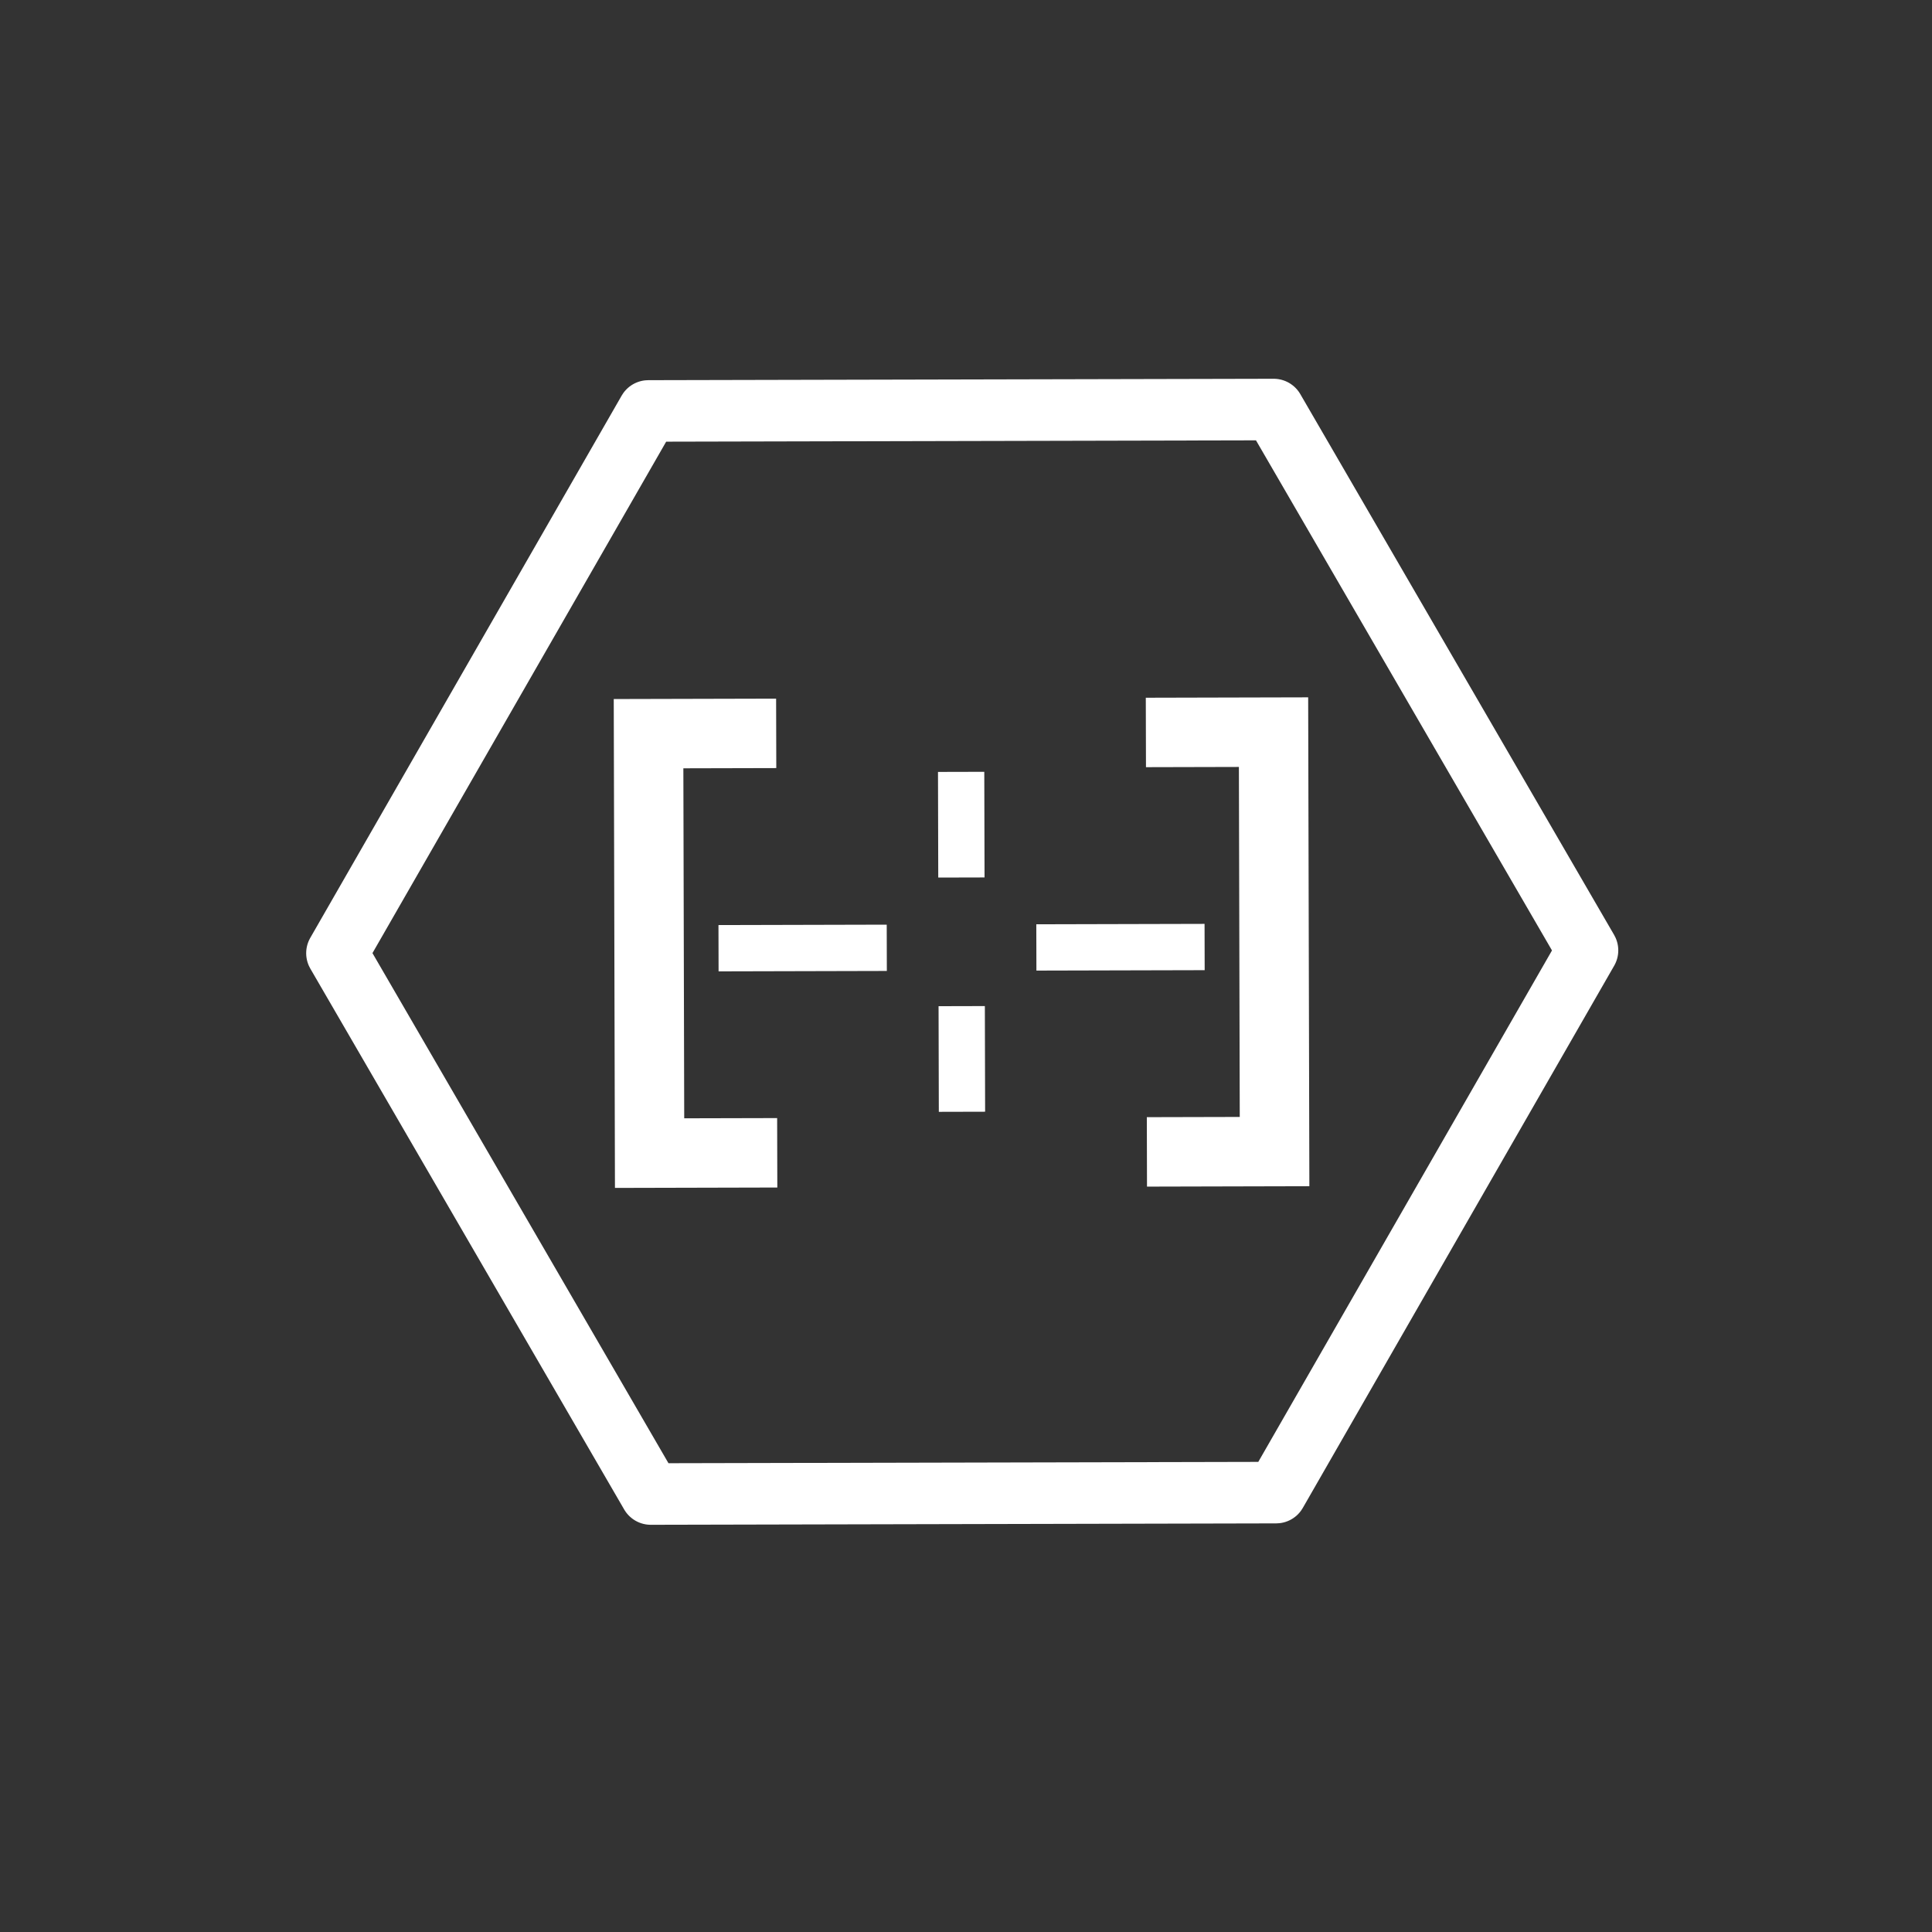
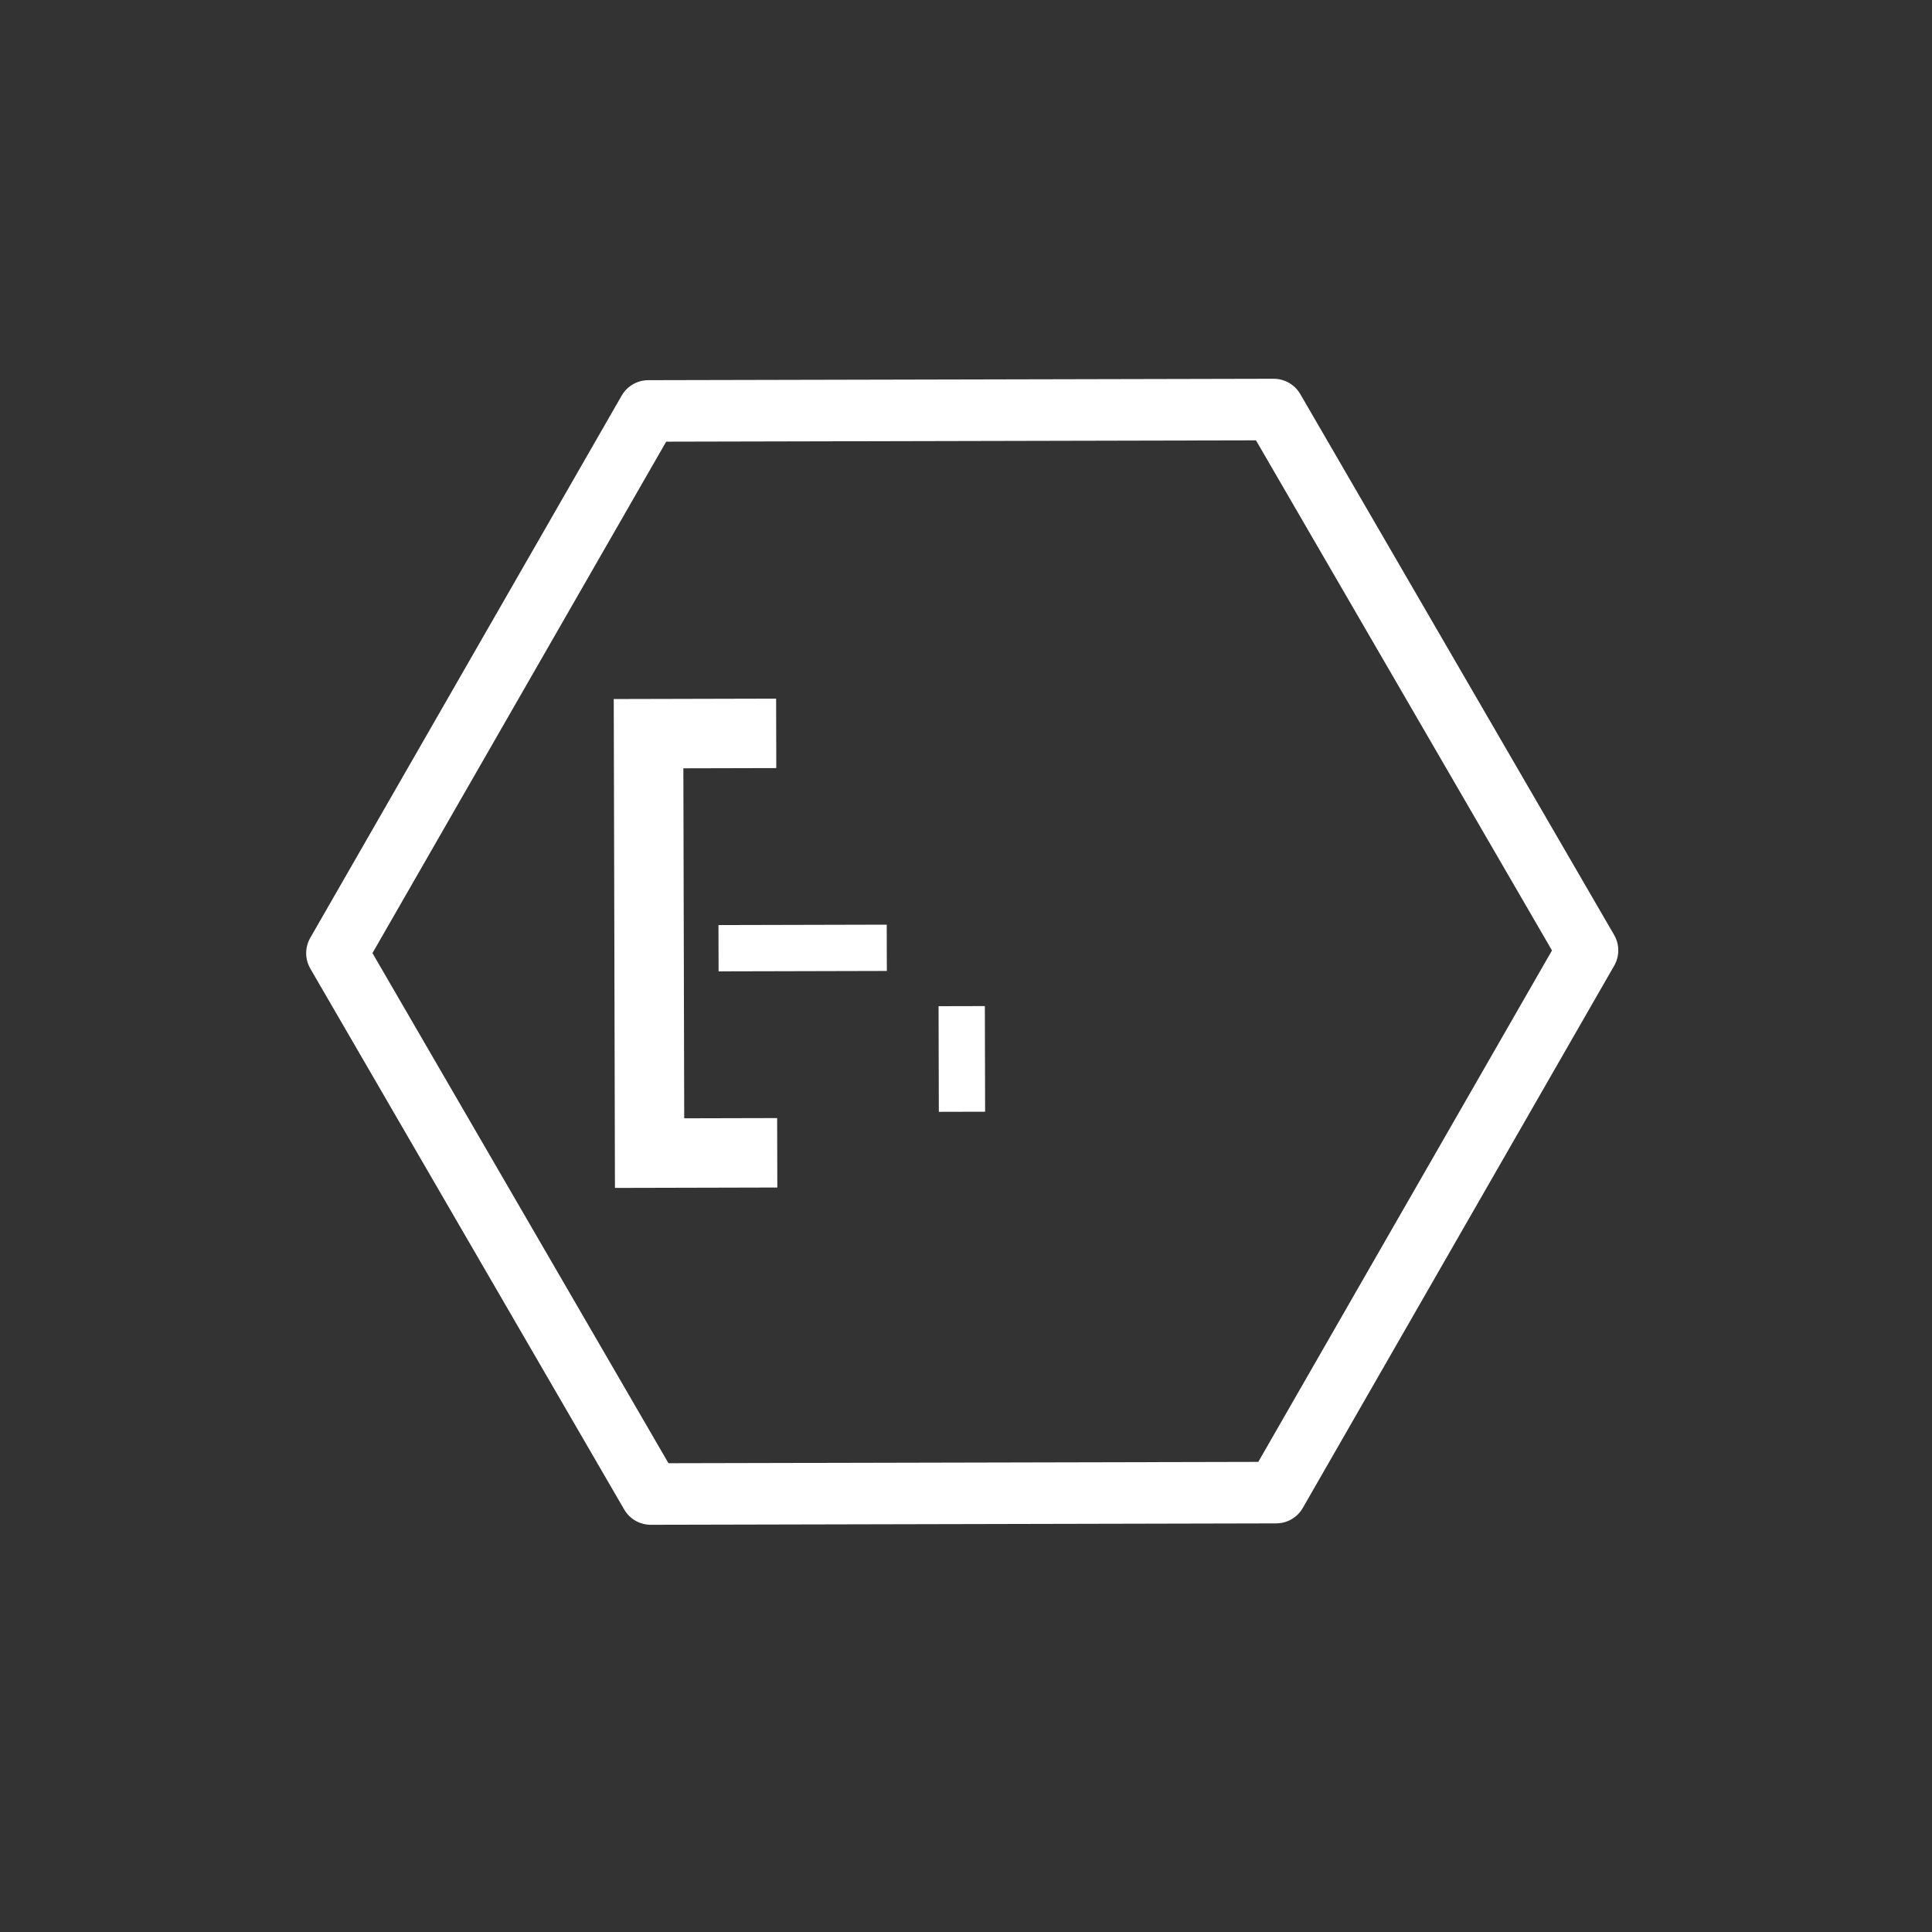
<svg xmlns="http://www.w3.org/2000/svg" xmlns:ns1="http://www.inkscape.org/namespaces/inkscape" xmlns:ns2="http://sodipodi.sourceforge.net/DTD/sodipodi-0.dtd" width="64" height="64" viewBox="0 0 16.933 16.933" version="1.1" id="svg1" ns1:version="1.4 (e7c3feb100, 2024-10-09)" ns2:docname="foot_combat_icon.svg" xml:space="preserve">
  <rect x="0" y="0" width="16.933" height="16.933" fill="#333333" stroke="none" />
  <ns2:namedview id="namedview1" pagecolor="#ffffff" bordercolor="#000000" borderopacity="0.25" ns1:showpageshadow="2" ns1:pageopacity="0.0" ns1:pagecheckerboard="true" ns1:deskcolor="#d1d1d1" ns1:document-units="mm" showguides="true" ns1:zoom="11.313708" ns1:cx="27.223611" ns1:cy="34.383067" ns1:window-width="3440" ns1:window-height="1372" ns1:window-x="0" ns1:window-y="0" ns1:window-maximized="1" ns1:current-layer="layer2" showgrid="false">
    <ns2:guide position="-13.633,-1.895" orientation="-0.707,-0.707" id="guide2" ns1:locked="false" />
    <ns2:guide position="8.467,16.933" orientation="1,0" id="guide4" ns1:locked="false" />
    <ns2:guide position="0,8.467" orientation="0,-1" id="guide5" ns1:locked="false" />
    <ns2:guide position="4.729,8.467" orientation="1,0" id="guide8" ns1:locked="false" />
  </ns2:namedview>
  <defs id="defs1" />
  <rect style="display:none;fill:#000000;fill-opacity:1;stroke:none;stroke-width:0.675;stroke-linejoin:round;stroke-dasharray:none;stroke-opacity:1" id="rect4" width="16.933" height="16.933" x="0" y="0" ns1:label="background" />
  <g ns1:groupmode="layer" id="layer2" ns1:label="Layer 1">
    <path ns2:type="star" style="fill:none;fill-opacity:1;stroke:#ffffff;stroke-width:0.608;stroke-linejoin:round;stroke-dasharray:none;stroke-opacity:1" id="path8" ns1:flatsided="true" ns2:sides="6" ns2:cx="4.3731976" ns2:cy="3.5079126" ns2:r1="6.1785307" ns2:r2="5.3507648" ns2:arg1="1.0471976" ns2:arg2="1.5707963" ns1:rounded="0" ns1:randomized="0" d="m 7.462,8.859 -6.179,-3e-7 -3.089,-5.351 3.089,-5.351 6.179,3e-7 3.089,5.351 z" transform="matrix(0.887,-0.002,0.002,0.887,4.548,5.239)" />
    <g id="g5" transform="matrix(0.017,-4.1701898e-5,4.1701898e-5,0.017,5.377,5.226)" style="fill:#ffffff;fill-opacity:1">
      <g id="g4" style="fill:#ffffff;fill-opacity:1">
-         <polygon style="fill:#ffffff;fill-opacity:1" points="358.012,305.029 358.012,52.983 274.303,52.983 274.303,88.784 322.211,88.784 322.211,269.228 274.303,269.228 274.303,305.029 " id="polygon1" />
        <polygon style="fill:#ffffff;fill-opacity:1" points="83.709,269.228 35.801,269.228 35.801,88.784 83.709,88.784 83.709,52.983 0,52.983 0,305.029 83.709,305.029 " id="polygon2" />
-         <rect x="167.072" y="90.968" style="fill:#ffffff;fill-opacity:1" width="23.867" height="54.466" id="rect2" />
-         <polygon style="fill:#ffffff;fill-opacity:1" points="217.564,193.515 274.303,193.515 304.31,193.515 304.31,169.647 274.303,169.647 217.564,169.647 " id="polygon3" />
        <rect x="167.072" y="211.749" style="fill:#ffffff;fill-opacity:1" width="23.867" height="54.466" id="rect3" />
        <polygon style="fill:#ffffff;fill-opacity:1" points="140.448,169.647 83.709,169.647 53.702,169.647 53.702,193.515 83.709,193.515 140.448,193.515 " id="polygon4" />
      </g>
    </g>
  </g>
</svg>